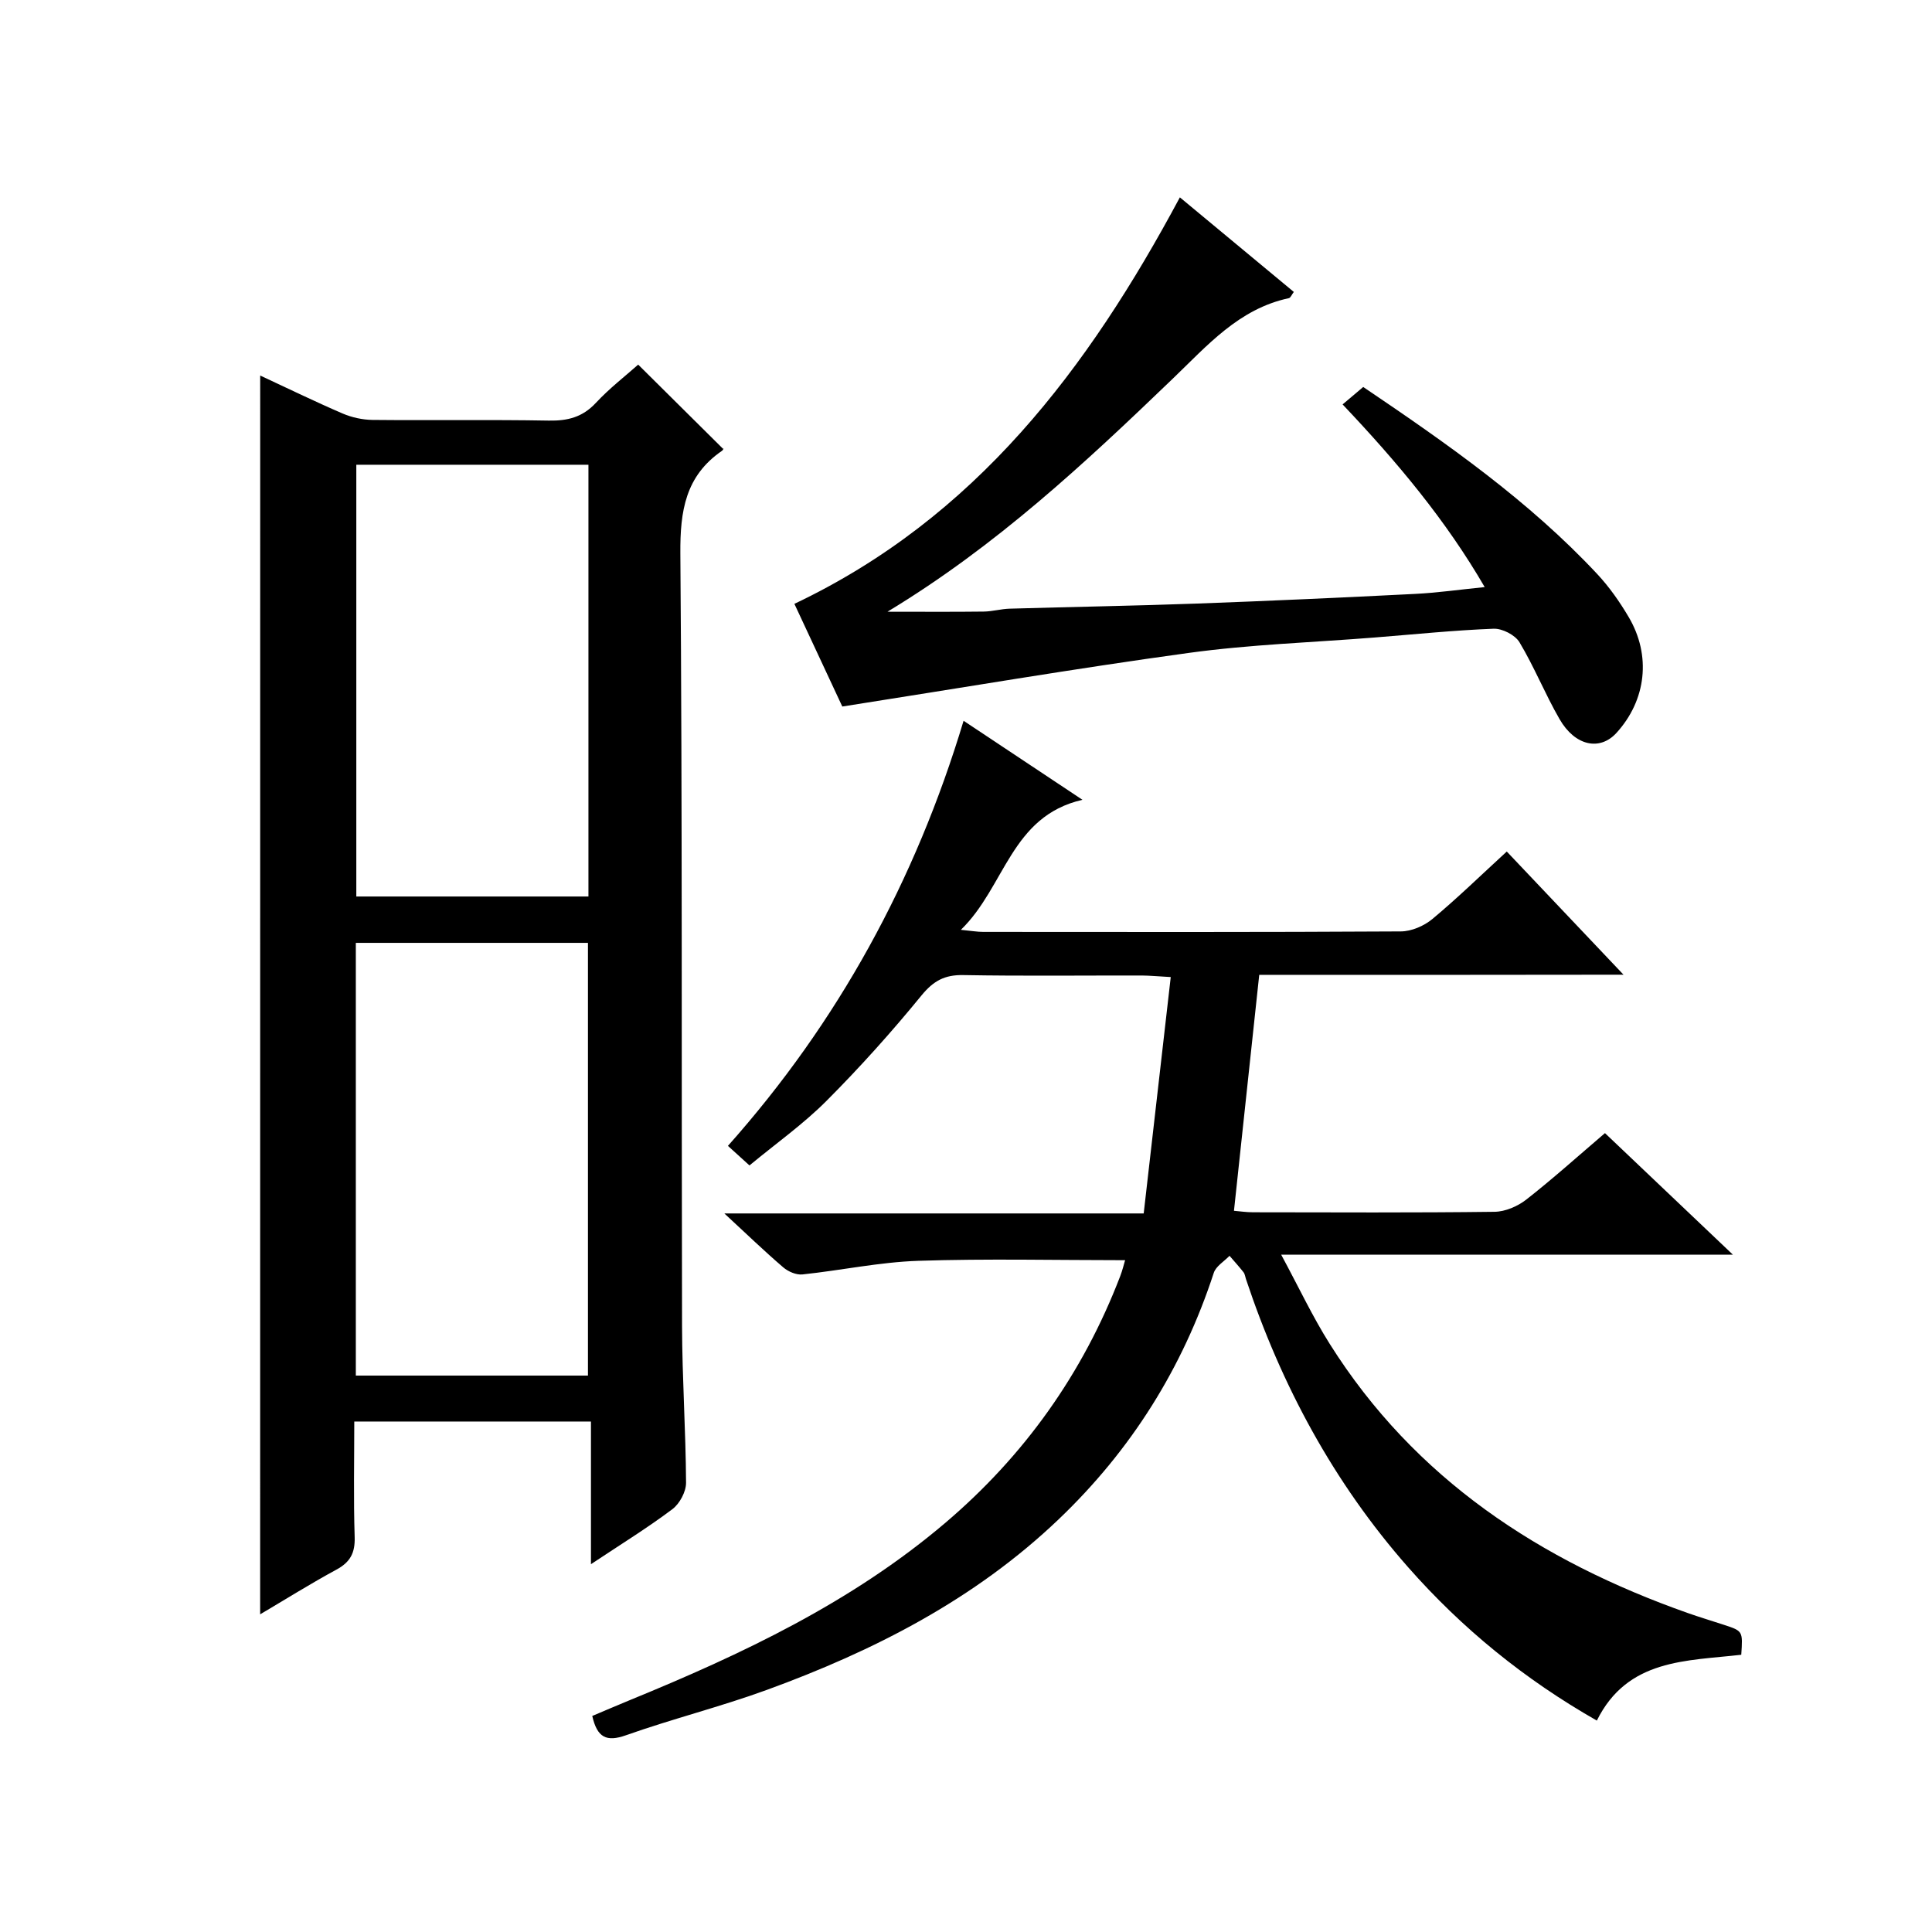
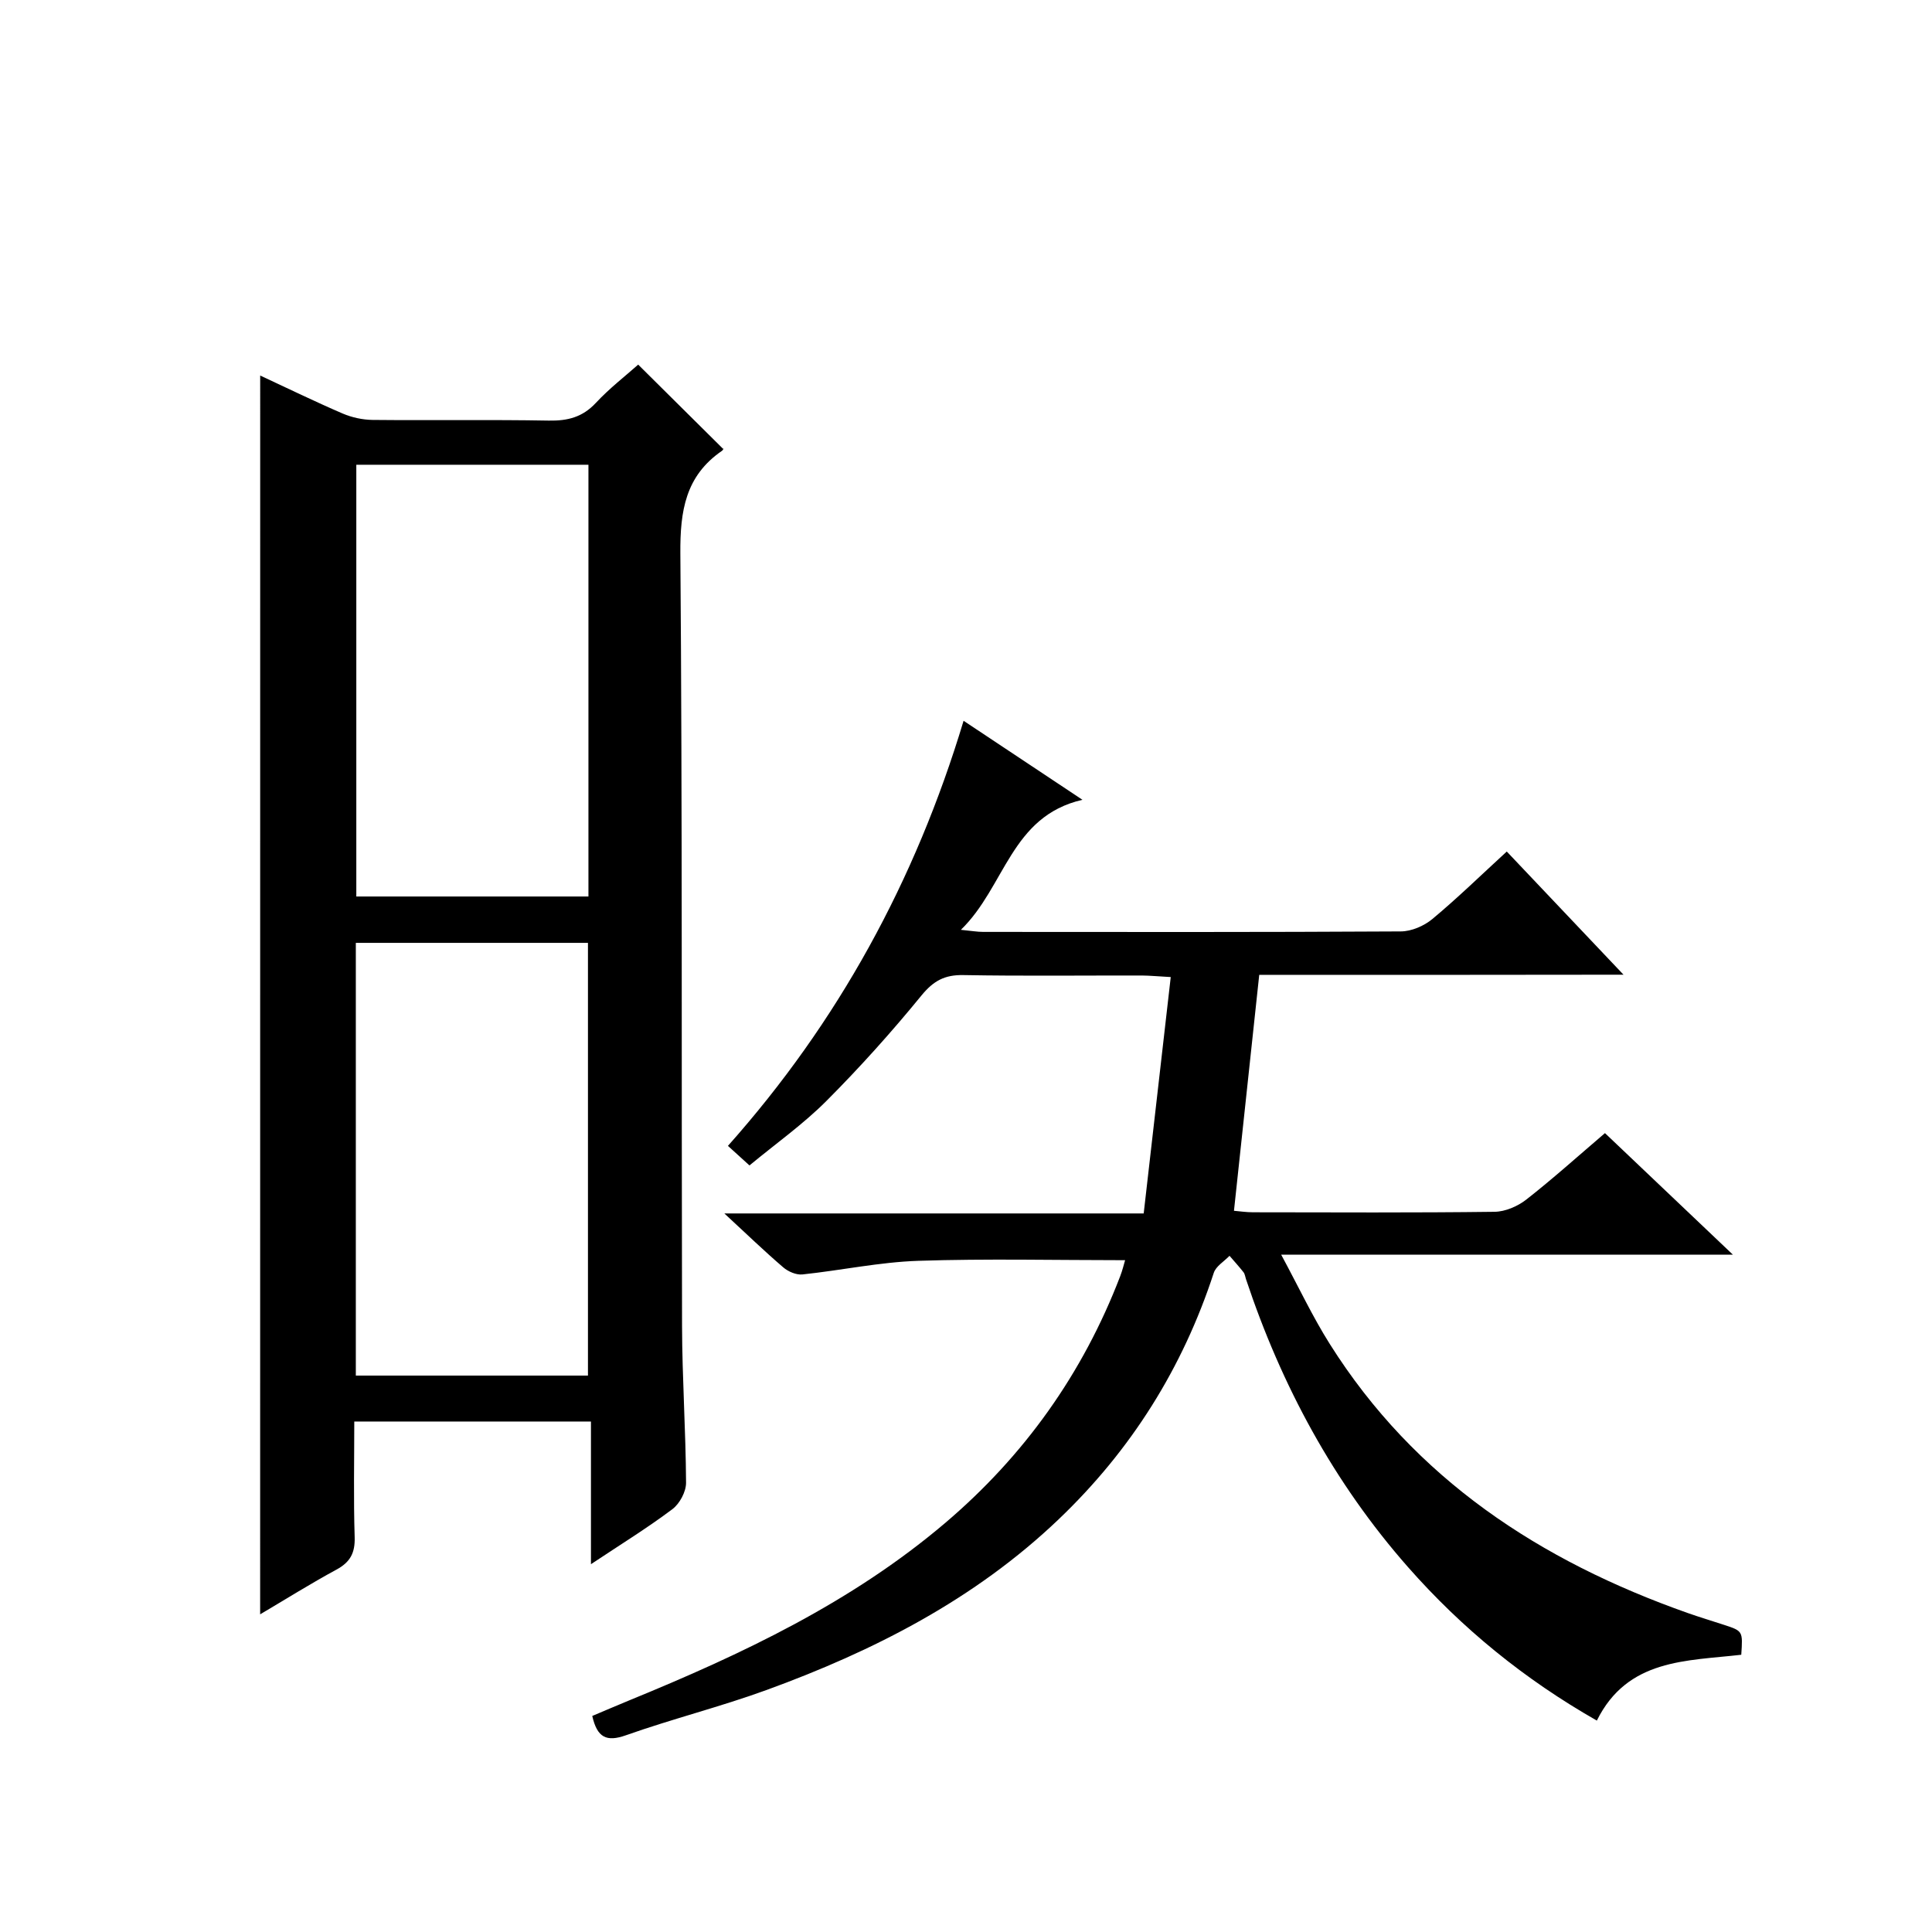
<svg xmlns="http://www.w3.org/2000/svg" version="1.1" id="ZDIC" x="0px" y="0px" viewBox="0 0 400 400" style="enable-background:new 0 0 400 400;" xml:space="preserve">
  <g>
    <path d="M53.87,77.75c5.73,2.66,11.34,5.4,17.06,7.86c1.91,0.82,4.11,1.3,6.19,1.33c12.16,0.12,24.33-0.08,36.5,0.14   c3.91,0.07,6.98-0.7,9.74-3.66c2.82-3.03,6.14-5.59,8.77-7.93c5.83,5.79,11.57,11.47,17.58,17.44c0.2-0.38,0.09,0.18-0.25,0.42   c-7.55,5.19-8.66,12.44-8.6,21.19c0.42,53.33,0.22,106.66,0.35,159.99c0.03,10.82,0.77,21.64,0.83,32.46   c0.01,1.85-1.32,4.33-2.82,5.46c-5.16,3.88-10.68,7.28-16.87,11.4c0-10.26,0-19.75,0-29.54c-16.55,0-32.46,0-49,0   c0,8.03-0.17,15.99,0.08,23.94c0.1,3.26-0.91,5.17-3.77,6.72c-5.34,2.89-10.5,6.13-15.8,9.26   C53.87,248.57,53.87,163.41,53.87,77.75z M73.77,96.22c0,30.1,0,59.8,0,89.39c16.32,0,32.23,0,48.06,0c0-29.98,0-59.58,0-89.39   C105.74,96.22,89.96,96.22,73.77,96.22z M121.73,284.8c0-30.12,0-59.82,0-89.59c-16.18,0-31.96,0-48.06,0c0,29.93,0,59.66,0,89.59   C89.77,284.8,105.55,284.8,121.73,284.8z" />
    <path d="M260.71,201.84c-1.78,16.67-3.48,32.52-5.23,48.84c1.17,0.1,2.57,0.31,3.96,0.31c16.66,0.02,33.33,0.11,49.99-0.1   c2.22-0.03,4.78-1.13,6.57-2.53c5.48-4.29,10.67-8.96,16.29-13.76c8.73,8.3,17.25,16.39,26.48,25.16c-31.32,0-61.69,0-93.52,0   c3.66,6.78,6.5,12.84,10.05,18.47c17.61,27.98,43.58,44.95,74.16,55.74c2.47,0.87,4.99,1.62,7.48,2.44   c3.91,1.28,3.9,1.29,3.57,6.19c-11.3,1.31-23.55,0.79-29.9,13.63c-14.97-8.53-27.91-19.07-39.09-31.77   c-15.4-17.5-26.22-37.6-33.56-59.65c-0.16-0.47-0.21-1.03-0.5-1.4c-0.92-1.17-1.93-2.28-2.9-3.41c-1.12,1.17-2.81,2.15-3.26,3.53   c-6.44,19.71-17.1,36.69-32.11,51.02c-17.39,16.6-38.24,27.24-60.52,35.36c-9.56,3.48-19.48,5.96-29.08,9.36   c-4.05,1.43-5.95,0.47-6.97-4c2.5-1.05,5.13-2.19,7.79-3.28c23.24-9.52,45.85-20.19,65.2-36.61   c16.45-13.96,28.59-31.01,36.32-51.17c0.46-1.2,0.76-2.46,1.01-3.3c-14.42,0-28.65-0.34-42.86,0.13c-8,0.27-15.95,1.98-23.95,2.82   c-1.28,0.13-2.95-0.59-3.97-1.47c-3.91-3.35-7.62-6.93-12.19-11.16c29.17,0,57.48,0,86.82,0c1.88-16.47,3.71-32.42,5.6-48.94   c-2.77-0.15-4.36-0.31-5.95-0.32c-12.33-0.02-24.66,0.13-36.99-0.09c-3.85-0.07-6.17,1.17-8.66,4.21   c-6.2,7.59-12.78,14.92-19.7,21.86c-4.79,4.8-10.4,8.77-15.92,13.34c-1.58-1.44-2.87-2.61-4.46-4.05   c22.81-25.63,38.8-54.86,48.79-88.01c8.2,5.45,15.91,10.58,24.61,16.36c-14.85,3.4-15.97,17.99-25.17,26.92   c2.19,0.21,3.4,0.43,4.61,0.43c28.83,0.02,57.65,0.07,86.48-0.1c2.21-0.01,4.81-1.14,6.53-2.57c5.21-4.34,10.07-9.08,15.4-13.97   c8.04,8.49,15.77,16.63,24.17,25.5C310.48,201.84,285.76,201.84,260.71,201.84z" />
-     <path d="M174.39,146.28c-3.02-6.47-6.45-13.82-9.92-21.26c37.57-17.84,60.81-48.69,79.81-84.16c8.02,6.66,15.77,13.09,23.59,19.58   c-0.44,0.58-0.67,1.21-1.02,1.29c-10.36,2.21-16.9,9.82-24.06,16.69c-18.13,17.42-36.48,34.59-59.05,48.23   c7.26,0,13.59,0.05,19.92-0.03c1.79-0.02,3.58-0.55,5.38-0.6c12.94-0.38,25.88-0.59,38.82-1.06c15.05-0.55,30.1-1.24,45.15-2   c4.6-0.23,9.18-0.89,14.38-1.41c-7.97-13.73-17.97-25.74-29.42-37.82c1.5-1.27,2.84-2.41,4.27-3.61   c17.37,11.73,34.28,23.56,48.47,38.75c2.47,2.65,4.61,5.7,6.46,8.83c4.75,7.99,3.68,17.25-2.49,24.03   c-3.44,3.78-8.57,2.74-11.79-2.84c-2.99-5.18-5.23-10.8-8.3-15.92c-0.91-1.51-3.56-2.87-5.36-2.8c-8.23,0.32-16.44,1.17-24.66,1.82   c-12.83,1.02-25.73,1.44-38.46,3.19C222.42,138.43,198.84,142.45,174.39,146.28z" />
  </g>
</svg>